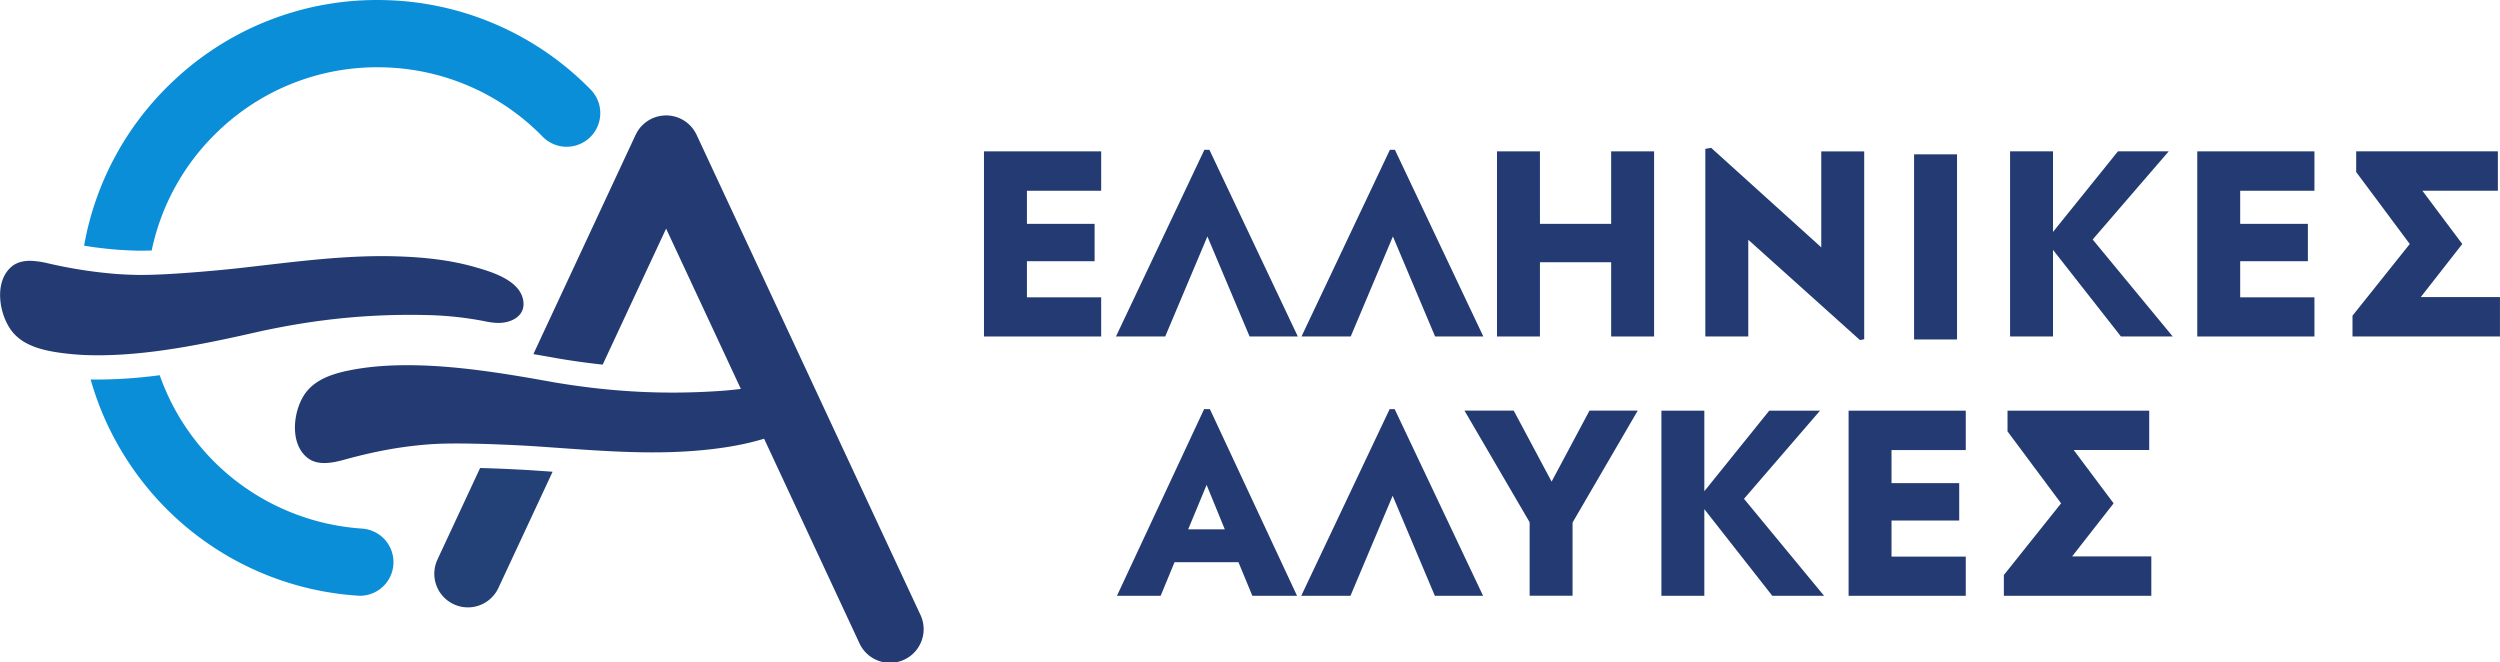
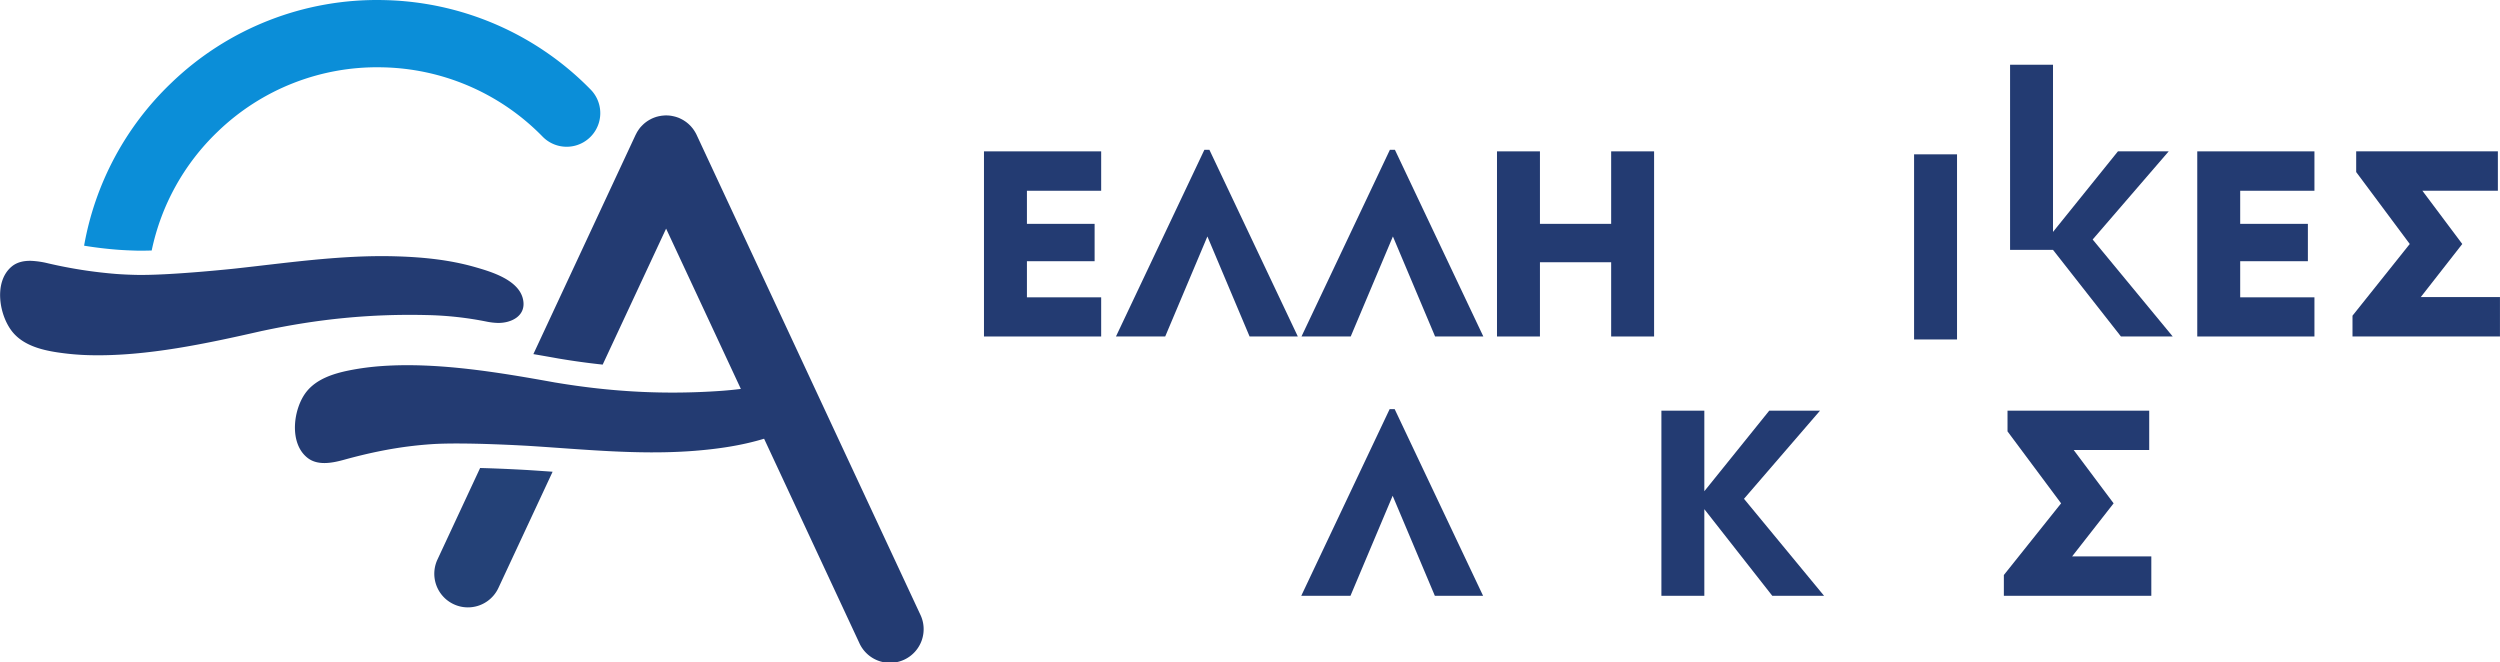
<svg xmlns="http://www.w3.org/2000/svg" viewBox="0 0 151.841 40.211">
  <defs>
    <clipPath id="a" clipPathUnits="userSpaceOnUse">
      <path d="M-183.783-425.16h595.275v731.338h-595.275Z" />
    </clipPath>
    <clipPath id="b" clipPathUnits="userSpaceOnUse">
      <path d="M-198.08-425.161h595.275v731.338H-198.08Z" />
    </clipPath>
    <clipPath id="c" clipPathUnits="userSpaceOnUse">
      <path d="M-206.53-425.161h595.275v731.338H-206.53Z" />
    </clipPath>
    <clipPath id="d" clipPathUnits="userSpaceOnUse">
      <path d="M-212.353-425.16h595.275v731.338h-595.275Z" />
    </clipPath>
    <clipPath id="e" clipPathUnits="userSpaceOnUse">
      <path d="M-223.684-425H371.59v731.34h-595.275Z" />
    </clipPath>
    <clipPath id="f" clipPathUnits="userSpaceOnUse">
      <path d="M0 110.552h595.275V841.89H0Z" />
    </clipPath>
    <clipPath id="g" clipPathUnits="userSpaceOnUse">
      <path d="M-235.575-425.16H359.7v731.338h-595.275Z" />
    </clipPath>
    <clipPath id="h" clipPathUnits="userSpaceOnUse">
      <path d="M-239.051-425.16h595.275v731.338h-595.275Z" />
    </clipPath>
    <clipPath id="i" clipPathUnits="userSpaceOnUse">
      <path d="M-246.29-433.596h595.274v731.338H-246.29Z" />
    </clipPath>
    <clipPath id="j" clipPathUnits="userSpaceOnUse">
-       <path d="M-196.007-413.349h595.275V317.99h-595.275Z" />
-     </clipPath>
+       </clipPath>
    <clipPath id="k" clipPathUnits="userSpaceOnUse">
      <path d="M-206.519-413.349h595.275V317.99h-595.275Z" />
    </clipPath>
    <clipPath id="l" clipPathUnits="userSpaceOnUse">
      <path d="M-210.595-416.686H384.68v731.338h-595.275Z" />
    </clipPath>
    <clipPath id="m" clipPathUnits="userSpaceOnUse">
      <path d="M-219.692-413.349h595.275V317.99h-595.275Z" />
    </clipPath>
    <clipPath id="n" clipPathUnits="userSpaceOnUse">
-       <path d="M-223.169-413.349h595.275V317.99h-595.275Z" />
-     </clipPath>
+       </clipPath>
    <clipPath id="o" clipPathUnits="userSpaceOnUse">
      <path d="M-233.351-415.144h595.275v731.338h-595.275Z" />
    </clipPath>
    <clipPath id="p" clipPathUnits="userSpaceOnUse">
-       <path d="M-30.578-23.34h345.534v70.867H-30.578Z" />
-     </clipPath>
+       </clipPath>
    <clipPath id="q" clipPathUnits="userSpaceOnUse">
      <path d="M-40.997-43.337h345.534V27.53H-40.997Z" />
    </clipPath>
    <clipPath id="r" clipPathUnits="userSpaceOnUse">
      <path d="M-33.532-33.066h345.534V37.8H-33.532Z" />
    </clipPath>
    <clipPath id="s" clipPathUnits="userSpaceOnUse">
      <path d="M-38.192-26.003h345.534v70.866H-38.192Z" />
    </clipPath>
    <clipPath id="t" clipPathUnits="userSpaceOnUse">
      <path d="M-56.004-19.44h345.535v70.866H-56.005Z" />
    </clipPath>
  </defs>
  <path fill="#233b72" d="M0 0v8.435h5.34V6.64H1.957V5.132h3.084V3.43H1.957V1.784H5.34V0Z" clip-path="url(#a)" transform="matrix(1.333 0 0 -1.333 59.763 20.437)" />
  <path fill="#233b72" d="M0 0h-2.198L-4.12 4.557-6.042 0h-2.244l4.028 8.504h.23z" clip-path="url(#b)" transform="matrix(1.333 0 0 -1.333 78.825 20.436)" />
  <path fill="#233b72" d="M0 0h-2.198L-4.12 4.557-6.042 0h-2.243l4.027 8.504h.23z" clip-path="url(#c)" transform="matrix(1.333 0 0 -1.333 90.092 20.436)" />
  <path fill="#233b72" d="M0 0v3.383h-3.245V0h-1.957v8.435h1.957V5.132H0v3.303h1.956V0Z" clip-path="url(#d)" transform="matrix(1.333 0 0 -1.333 97.856 20.437)" />
-   <path fill="#233b72" d="m0 0-5.086 4.568V.161h-1.957v8.55l.265.046 5.017-4.534v4.373H.196V.034Z" clip-path="url(#e)" transform="matrix(1.333 0 0 -1.333 112.964 20.652)" />
  <path fill="#233b72" d="M226.208 544.147h1.957v-8.435h-1.957z" clip-path="url(#f)" transform="matrix(1.333 0 0 -1.333 -185.281 734.72)" />
-   <path fill="#233b72" d="m0 0-3.096 3.947V0h-1.956v8.435h1.956V4.764l2.958 3.671h2.313l-3.464-4.016L2.359 0Z" clip-path="url(#g)" transform="matrix(1.333 0 0 -1.333 128.819 20.437)" />
+   <path fill="#233b72" d="m0 0-3.096 3.947h-1.956v8.435h1.956V4.764l2.958 3.671h2.313l-3.464-4.016L2.359 0Z" clip-path="url(#g)" transform="matrix(1.333 0 0 -1.333 128.819 20.437)" />
  <path fill="#233b72" d="M0 0v8.435h5.339V6.64H1.956V5.132H5.04V3.43H1.956V1.784h3.383V0Z" clip-path="url(#h)" transform="matrix(1.333 0 0 -1.333 133.454 20.437)" />
  <path fill="#233b72" d="M0 0v-.945l2.441-3.278L-.168-7.49v-.945h6.719v1.794H2.944l1.89 2.418-1.819 2.428h3.441V0Z" clip-path="url(#i)" transform="matrix(1.333 0 0 -1.333 143.106 9.19)" />
  <path fill="#233b72" d="m0 0-.632 1.531h-2.912L-4.177 0h-1.991l3.97 8.504h.265L2.037 0Zm-2.083 5.052-.84-2.025h1.669z" clip-path="url(#j)" transform="matrix(1.333 0 0 -1.333 76.062 36.186)" />
  <path fill="#233b72" d="M0 0h-2.198L-4.12 4.557-6.042 0h-2.243l4.027 8.504h.23z" clip-path="url(#k)" transform="matrix(1.333 0 0 -1.333 90.077 36.186)" />
-   <path fill="#233b72" d="M0 0v-3.337h-1.956V.012l-2.969 5.086h2.244l1.726-3.234L.771 5.098h2.198z" clip-path="url(#l)" transform="matrix(1.333 0 0 -1.333 95.512 31.736)" />
  <path fill="#233b72" d="m0 0-3.096 3.947V0h-1.956v8.435h1.956V4.764l2.958 3.671h2.313l-3.464-4.016L2.359 0Z" clip-path="url(#m)" transform="matrix(1.333 0 0 -1.333 107.642 36.186)" />
  <path fill="#233b72" d="M0 0v8.435h5.339V6.64H1.956V5.132H5.04V3.43H1.956V1.784h3.383V0Z" clip-path="url(#n)" transform="matrix(1.333 0 0 -1.333 112.277 36.186)" />
  <path fill="#233b72" d="M0 0h3.608v-1.795h-6.719v.946l2.608 3.266-2.441 3.278v.946h6.456V4.846H.072L1.89 2.417Z" clip-path="url(#o)" transform="matrix(1.333 0 0 -1.333 125.854 33.793)" />
  <path fill="#0b8ed8" d="M0 0a11 11 0 0 0-1.53.216A10.5 10.5 0 0 0-3.354.79a10.46 10.46 0 0 0-5.86 6.199 22 22 0 0 0-2.803-.198q-.172 0-.345.004c.378-1.34.963-2.619 1.746-3.8A13.56 13.56 0 0 1-.101-3.061 1.532 1.532 0 0 1 0 0" clip-path="url(#p)" transform="matrix(1.333 0 0 -1.333 21.984 32.105)" />
  <path fill="#0b8ed8" d="M0 0a13.5 13.5 0 0 1-1.879 1.601q-.174.122-.351.24a13.56 13.56 0 0 1-7.21 2.238A13.5 13.5 0 0 1-19.122.291a13.5 13.5 0 0 1-3.96-7.403 18 18 0 0 1 1.558-.186q.4-.028.821-.039c.203-.005.441-.002.701.006a10.45 10.45 0 0 0 3.004 5.412A10.45 10.45 0 0 0-9.5 1.015a10.47 10.47 0 0 0 7.31-3.159A1.532 1.532 0 1 1 0 0" clip-path="url(#q)" transform="matrix(1.333 0 0 -1.333 35.876 5.442)" />
  <path fill="#233b72" d="M0 0a15.4 15.4 0 0 0 2.748-.303q.255-.05.486-.055c.593-.014 1.313.309 1.15 1.073-.19.895-1.473 1.266-2.191 1.472-1.138.326-2.321.447-3.498.486l-.204.006c-2.428.058-4.827-.299-7.232-.561 0 0-3.01-.323-4.523-.287q-.437.01-.875.041a21 21 0 0 0-3.121.486 4 4 0 0 1-.769.113c-.321.007-.636-.053-.885-.26-.847-.705-.565-2.287.072-3.023.482-.556 1.243-.768 1.968-.881q.77-.119 1.531-.135c2.576-.061 5.342.538 7.856 1.11l.001-.001C-4.972-.181-2.575.061 0 0" clip-path="url(#r)" transform="matrix(1.333 0 0 -1.333 25.923 19.136)" />
  <path fill="#244177" d="M0 0c-.056.004-1.099.067-2.232.097l-1.944-4.171a1.532 1.532 0 1 1 2.777-1.295l2.47 5.296Q.537-.035.002 0Z" clip-path="url(#s)" transform="matrix(1.333 0 0 -1.333 32.136 28.554)" />
  <path fill="#233b72" d="m0 0-3.987 8.549-1.5 3.219-3.293 7.061-1.405 3.013v.001q-.03.063-.065.121l-.022.037-.056.084-.023.033-.08.097-.033.035q-.03.032-.061.06l-.038.036-.081.066-.032.024-.093.062-.037.022q-.043.024-.087.046l-.031.015a1 1 0 0 1-.122.052l-.017.005a1 1 0 0 1-.11.034l-.037.01-.101.021-.032.006a2 2 0 0 1-.128.014l-.044.002-.059.002-.028-.001-.055-.002-.133-.013-.124-.023-.042-.011a1 1 0 0 1-.097-.028l-.036-.012a2 2 0 0 1-.127-.052l-.006-.002-.015-.008-.103-.054-.036-.022a1.6 1.6 0 0 1-.21-.155l-.04-.037-.06-.06-.033-.035a1 1 0 0 1-.078-.096l-.026-.035-.05-.076-.025-.04-.047-.09-.014-.027-.004-.006-4.659-9.991q.57-.098 1.145-.201l.046-.008a33 33 0 0 1 1.967-.27l2.89 6.196 1.916-4.107 1.49-3.197q-.466-.058-.934-.091c-2.569-.177-4.975-.043-7.511.381v-.001c-2.538.458-5.328.931-7.899.754-.506-.035-1.014-.1-1.523-.203-.719-.146-1.469-.393-1.926-.969-.604-.764-.814-2.358.065-3.024.257-.195.575-.241.895-.219.263.018.529.082.763.147 1.016.281 2.049.503 3.096.626q.435.051.872.081c1.51.104 4.532-.083 4.532-.083 2.414-.154 4.827-.401 7.249-.235l.204.015c1.071.085 2.144.239 3.176.552l4.331-9.29A1.533 1.533 0 1 1 0 0" clip-path="url(#t)" transform="matrix(1.333 0 0 -1.333 55.885 37.304)" />
</svg>